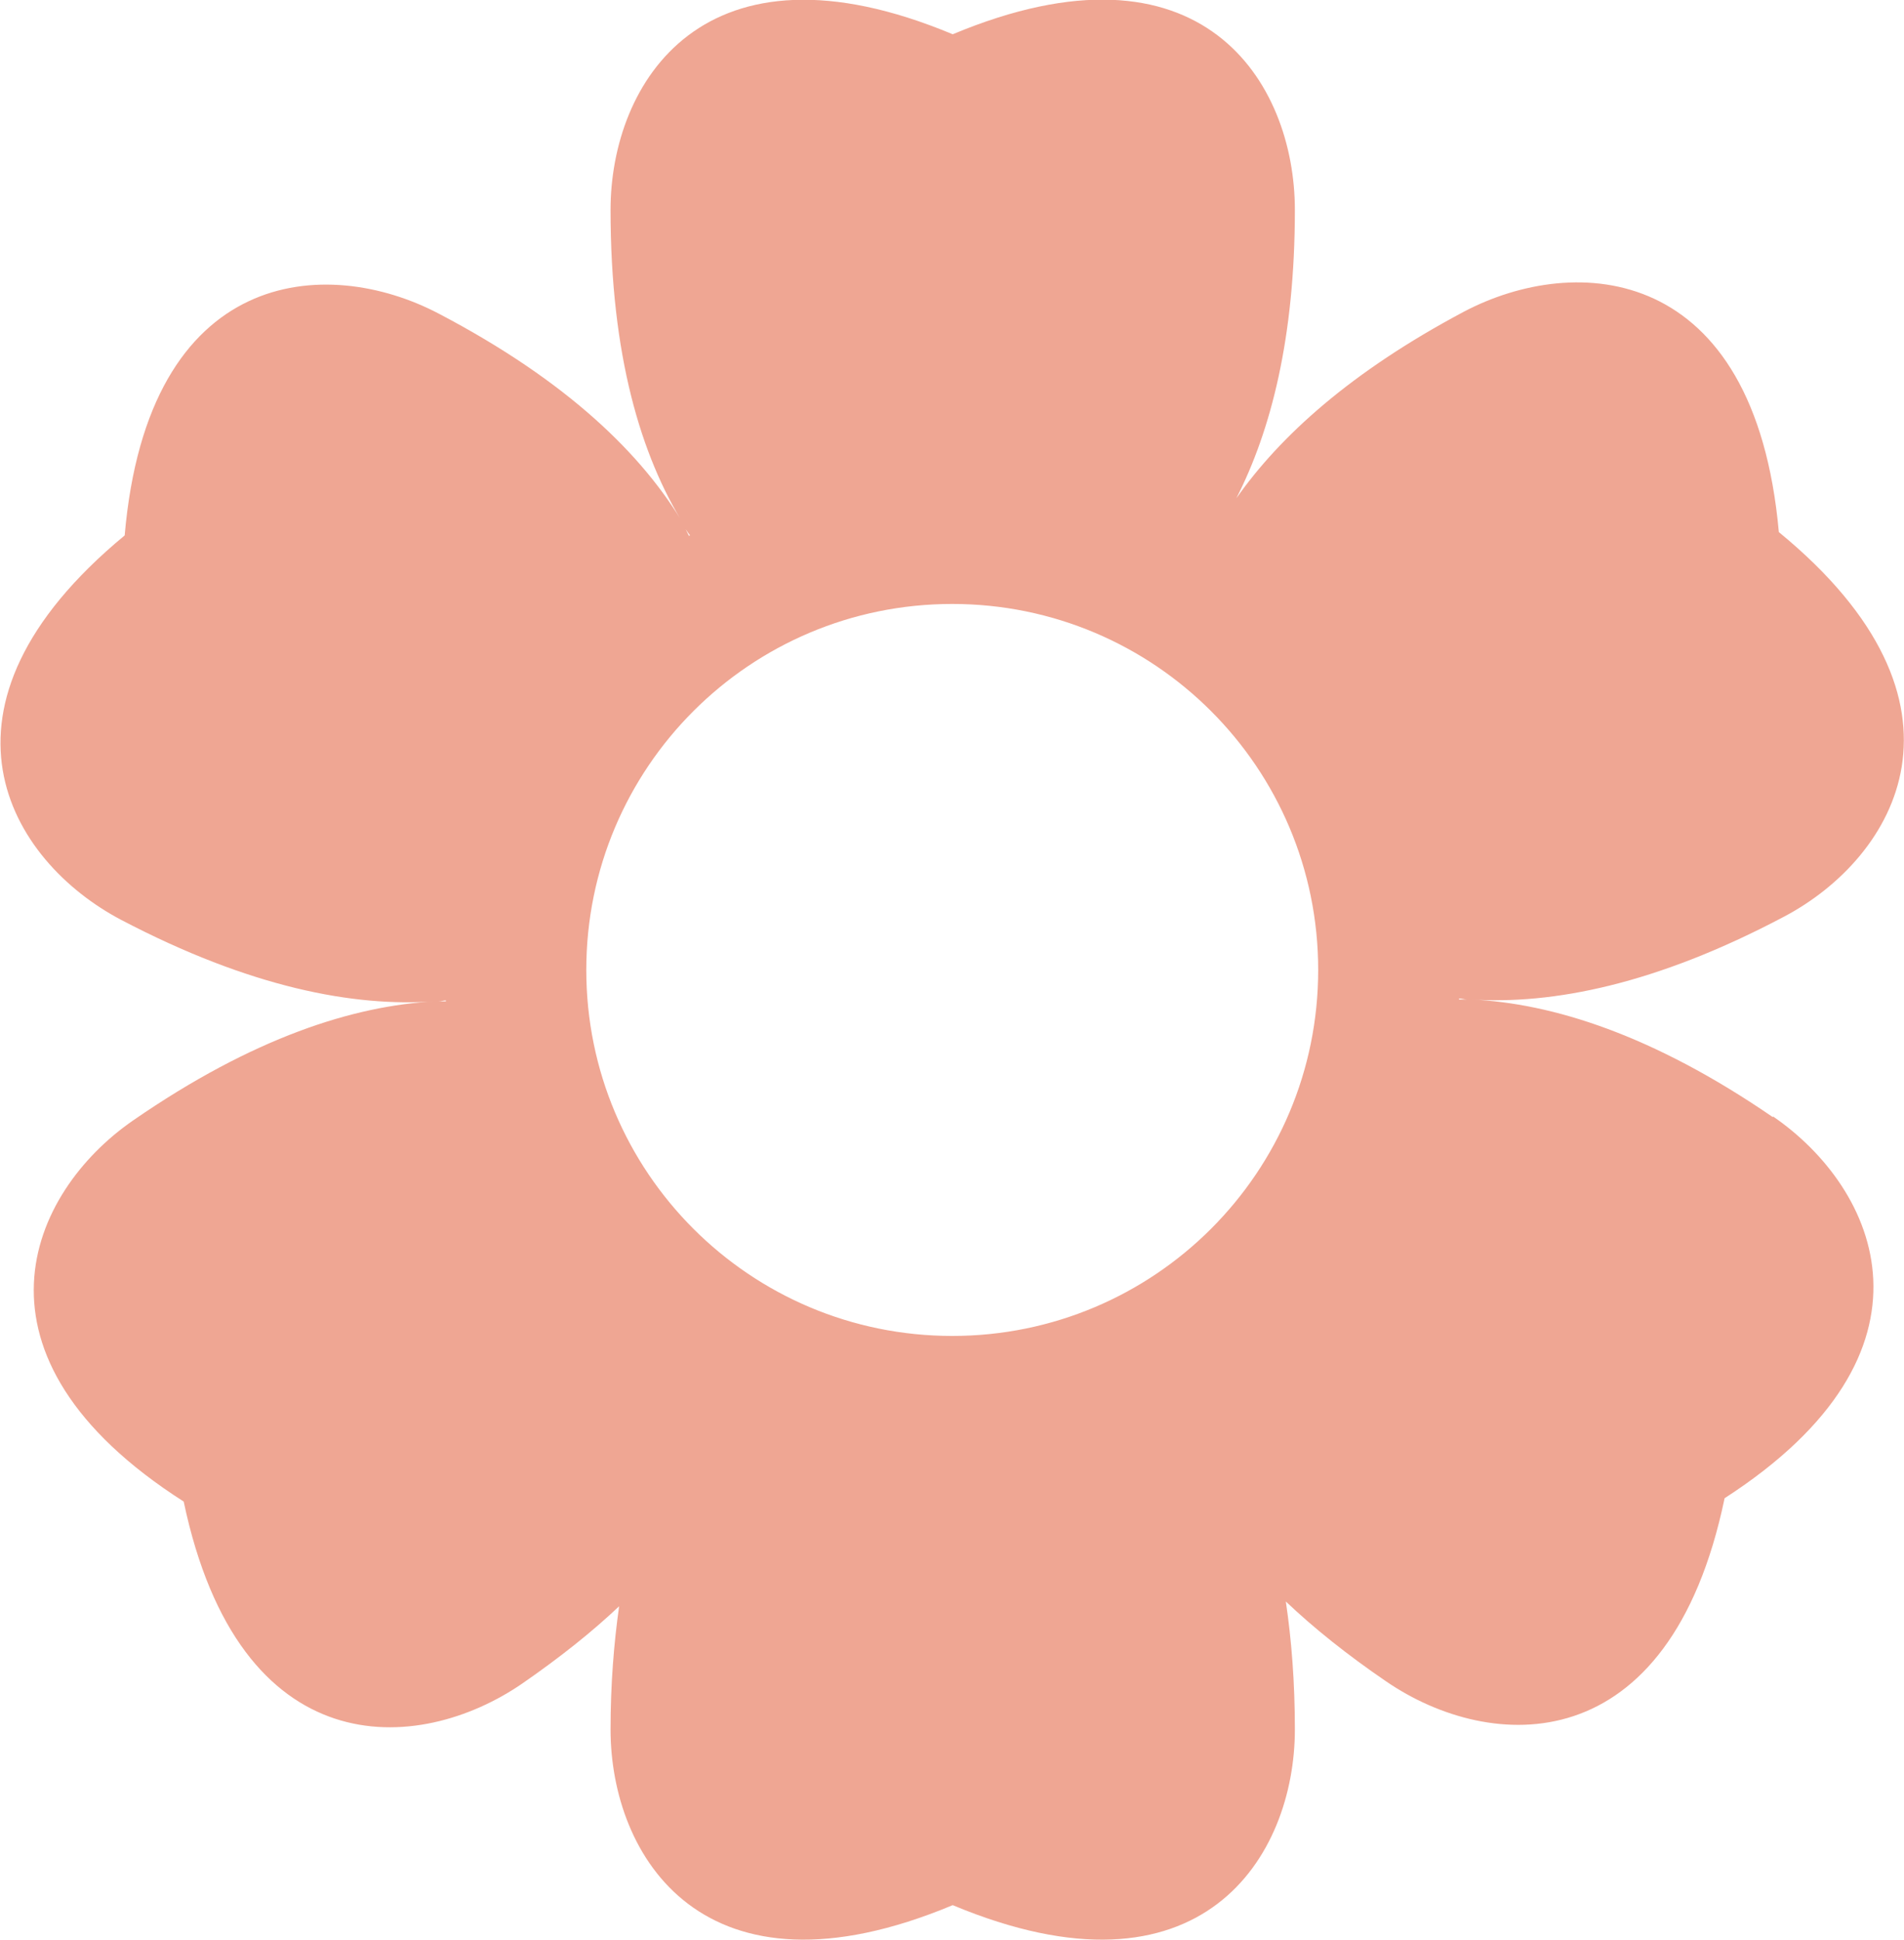
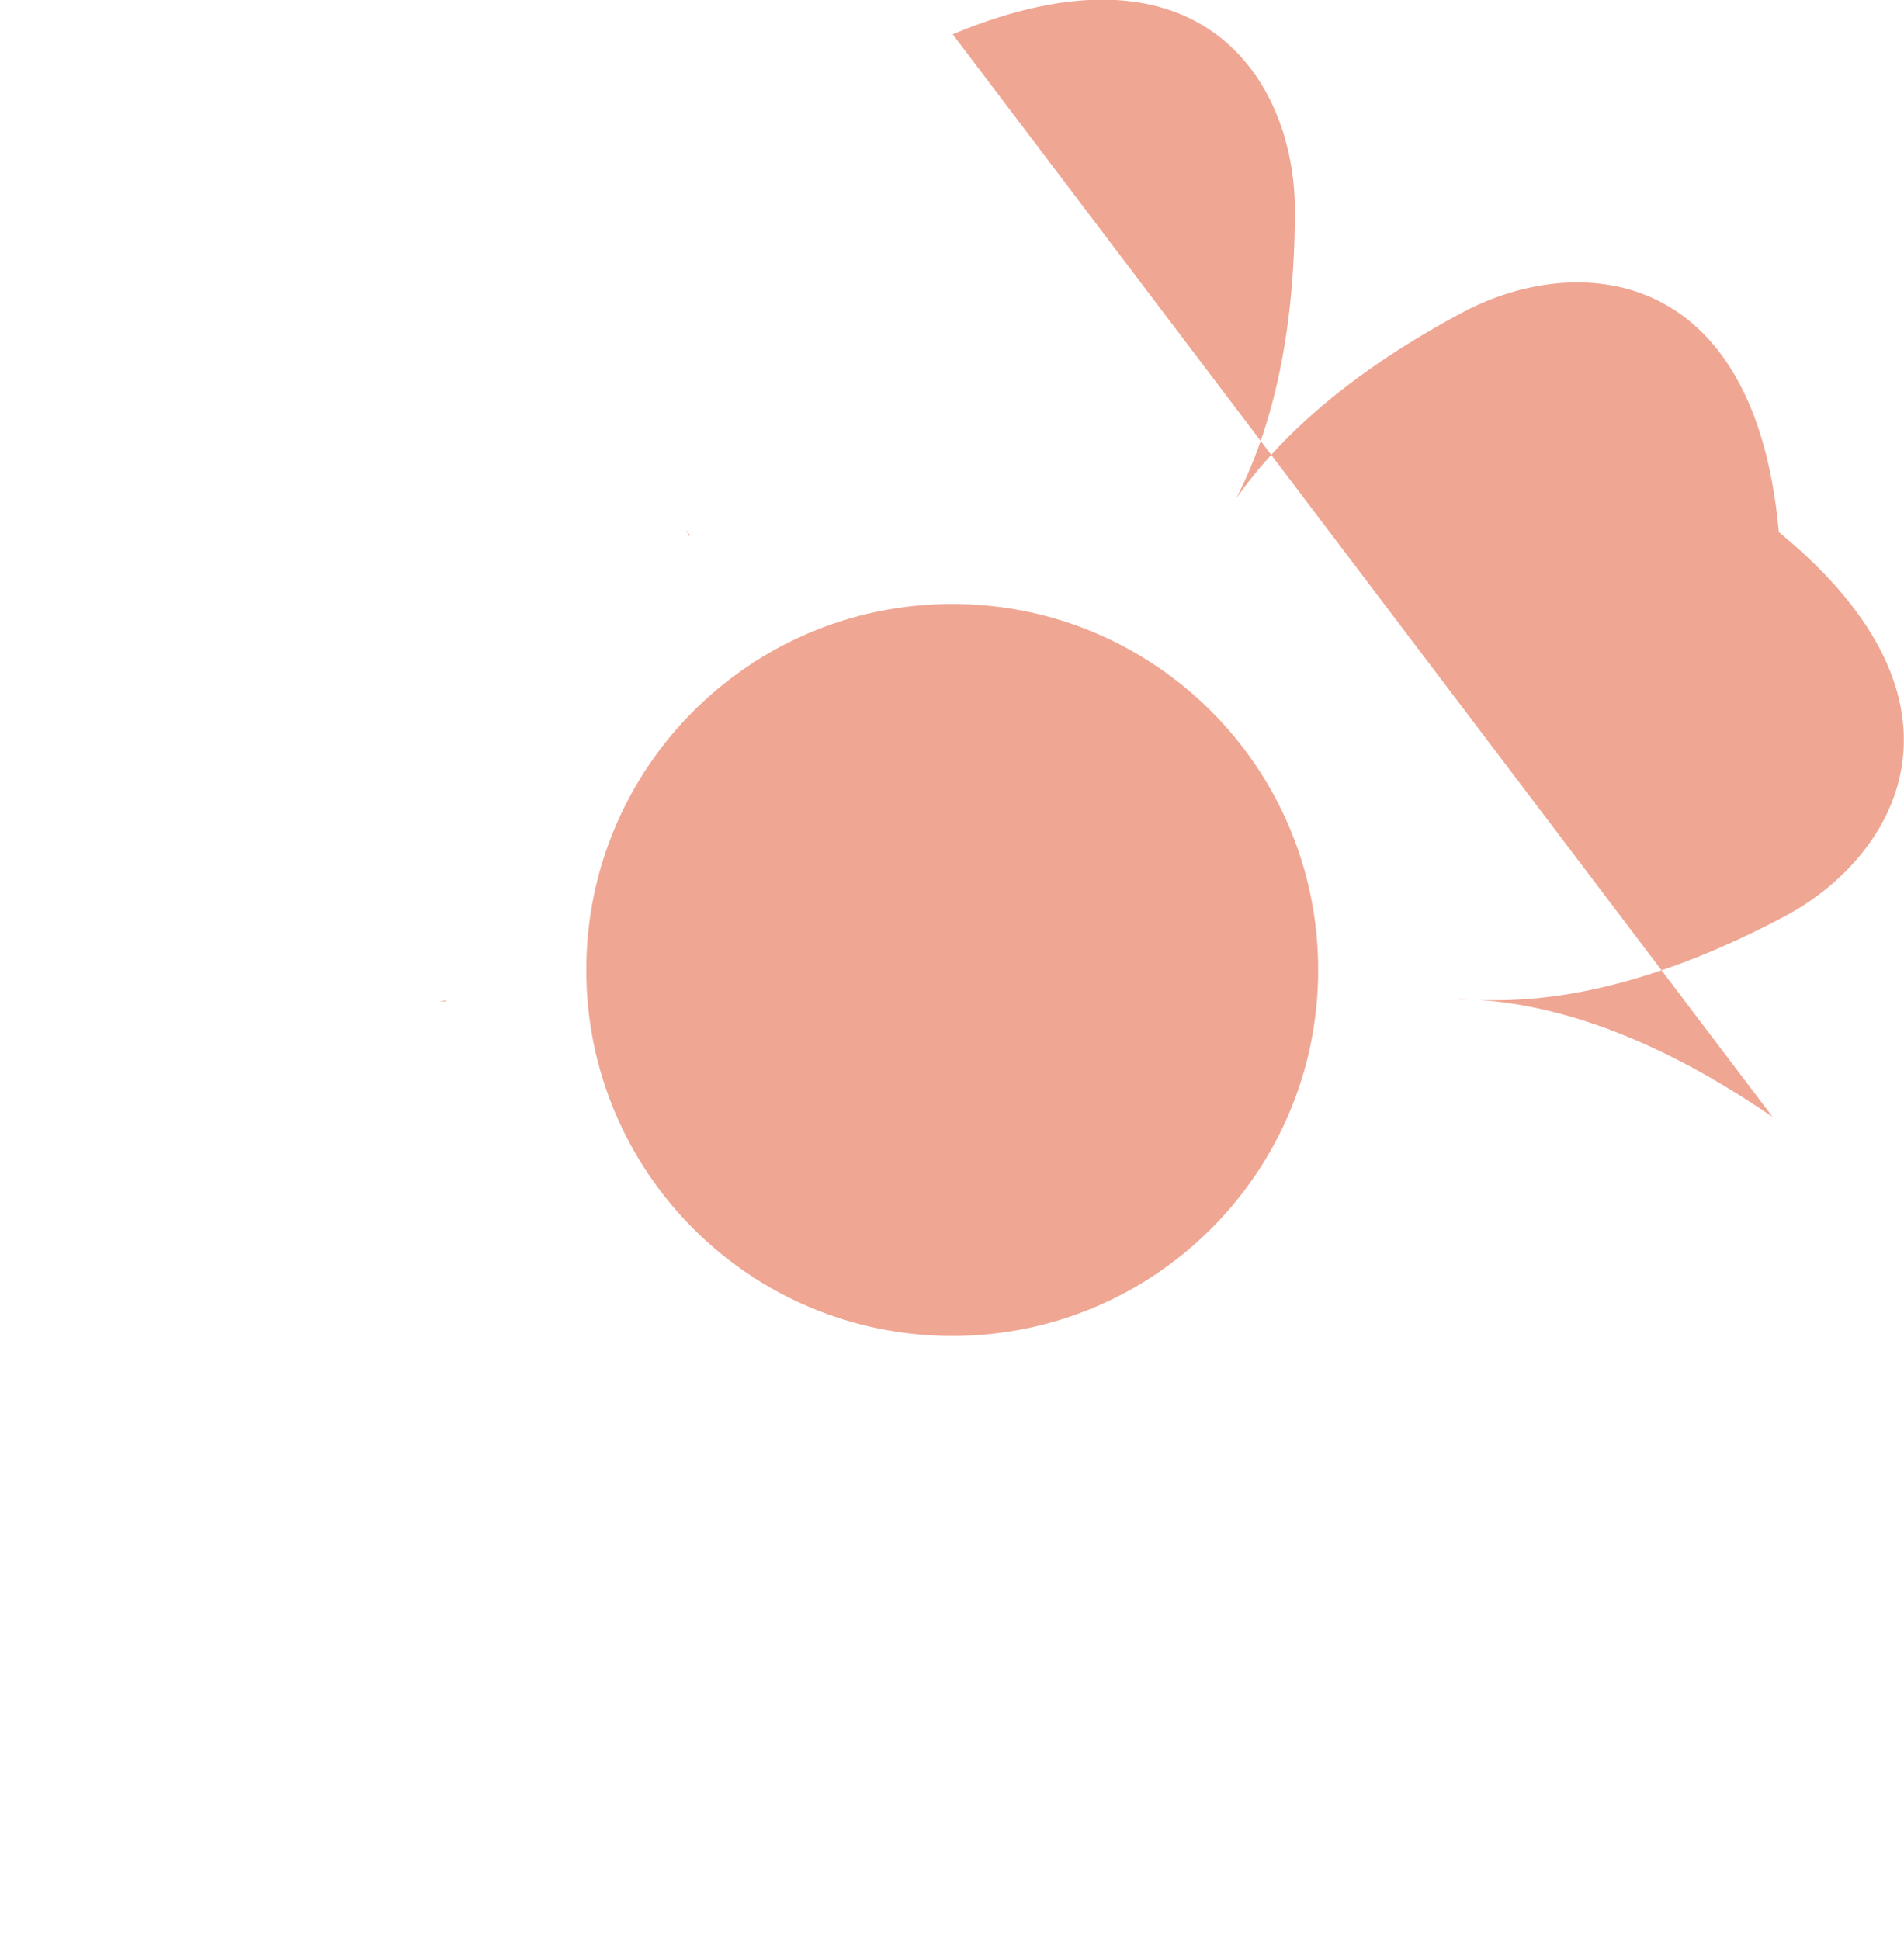
<svg xmlns="http://www.w3.org/2000/svg" id="Layer_2" viewBox="0 0 40.01 40.76">
  <defs>
    <style>.cls-1{fill:#efa693;}</style>
  </defs>
  <g id="Layer_1-2">
-     <path class="cls-1" d="M37.25,23.47c-2.52-1.73-4.63-2.39-6.34-2.47,1.71.11,3.88-.31,6.58-1.74,2.35-1.24,4.28-4.48-.11-8.08-.51-5.66-4.27-5.87-6.62-4.63-2.37,1.26-3.86,2.61-4.78,3.92.73-1.43,1.23-3.38,1.23-6.06s-1.95-5.88-7.19-3.69c-5.24-2.19-7.19,1.03-7.19,3.69,0,3.06.64,5.17,1.55,6.63-.87-1.48-2.45-3.03-5.16-4.45-2.36-1.24-6.11-1-6.6,4.66-4.38,3.62-2.43,6.84-.07,8.08,2.71,1.42,4.88,1.83,6.59,1.71-1.71.09-3.82.76-6.34,2.5-2.19,1.51-3.73,4.95,1.06,8.01,1.17,5.56,4.93,5.33,7.12,3.82.78-.54,1.46-1.08,2.03-1.62-.11.78-.18,1.64-.18,2.59,0,2.66,1.95,5.88,7.19,3.69,5.24,2.19,7.19-1.03,7.19-3.69,0-.99-.07-1.88-.19-2.69.59.56,1.29,1.12,2.11,1.68,2.19,1.5,5.95,1.72,7.11-3.85,4.77-3.08,3.22-6.51,1.02-8.02ZM9.21,21.04c.06,0,.11-.02.16-.02,0,0,0,.01,0,.02-.06,0-.11,0-.17,0ZM14.5,11.25s-.01,0-.02.01c-.03-.05-.05-.1-.07-.14.03.05.06.09.09.13ZM20.01,28.07c-4.25,0-7.69-3.44-7.69-7.69s3.44-7.69,7.69-7.69,7.69,3.44,7.69,7.69-3.44,7.69-7.69,7.69ZM30.66,21s0-.01,0-.02c.06,0,.11.02.16.02-.06,0-.11,0-.16,0Z" />
+     <path class="cls-1" d="M37.25,23.47c-2.52-1.73-4.63-2.39-6.34-2.47,1.71.11,3.88-.31,6.58-1.74,2.35-1.24,4.28-4.48-.11-8.08-.51-5.66-4.27-5.87-6.62-4.63-2.37,1.26-3.86,2.61-4.78,3.92.73-1.43,1.23-3.38,1.23-6.06s-1.95-5.88-7.19-3.69ZM9.21,21.04c.06,0,.11-.02.16-.02,0,0,0,.01,0,.02-.06,0-.11,0-.17,0ZM14.5,11.25s-.01,0-.02.01c-.03-.05-.05-.1-.07-.14.03.05.06.09.09.13ZM20.01,28.07c-4.25,0-7.69-3.44-7.69-7.69s3.44-7.69,7.69-7.69,7.69,3.44,7.69,7.69-3.44,7.69-7.69,7.69ZM30.66,21s0-.01,0-.02c.06,0,.11.02.16.02-.06,0-.11,0-.16,0Z" />
  </g>
</svg>